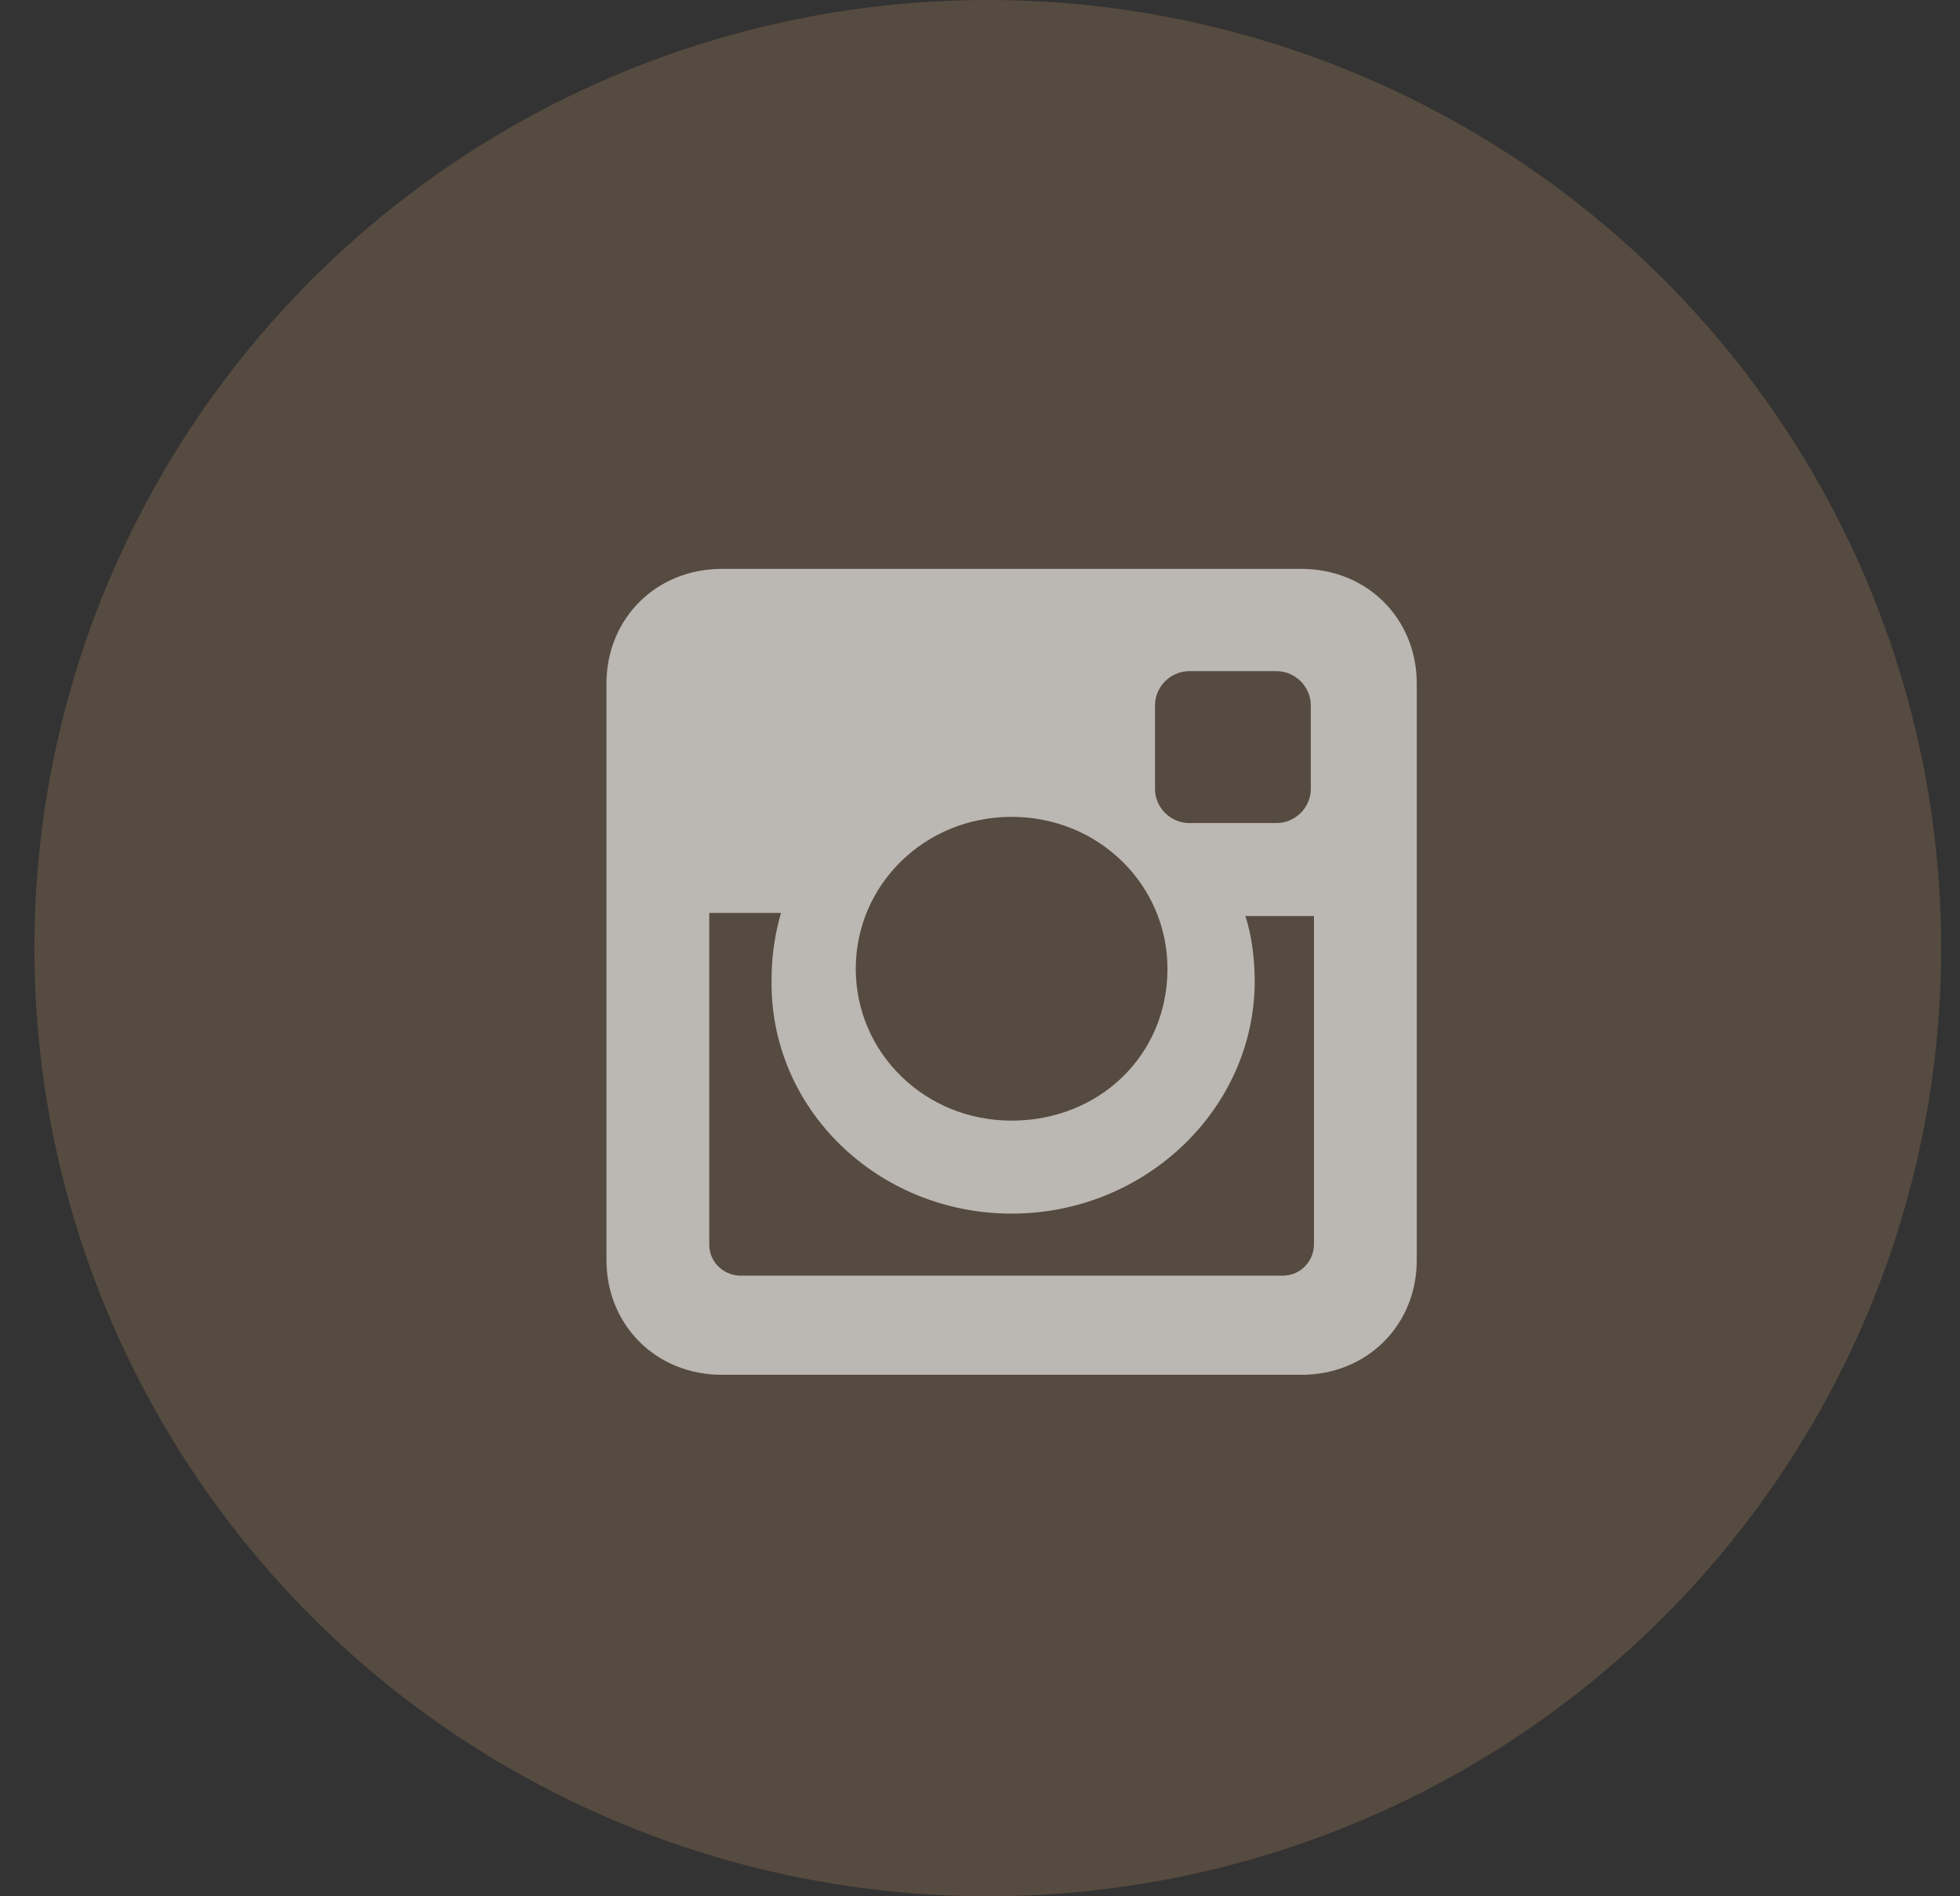
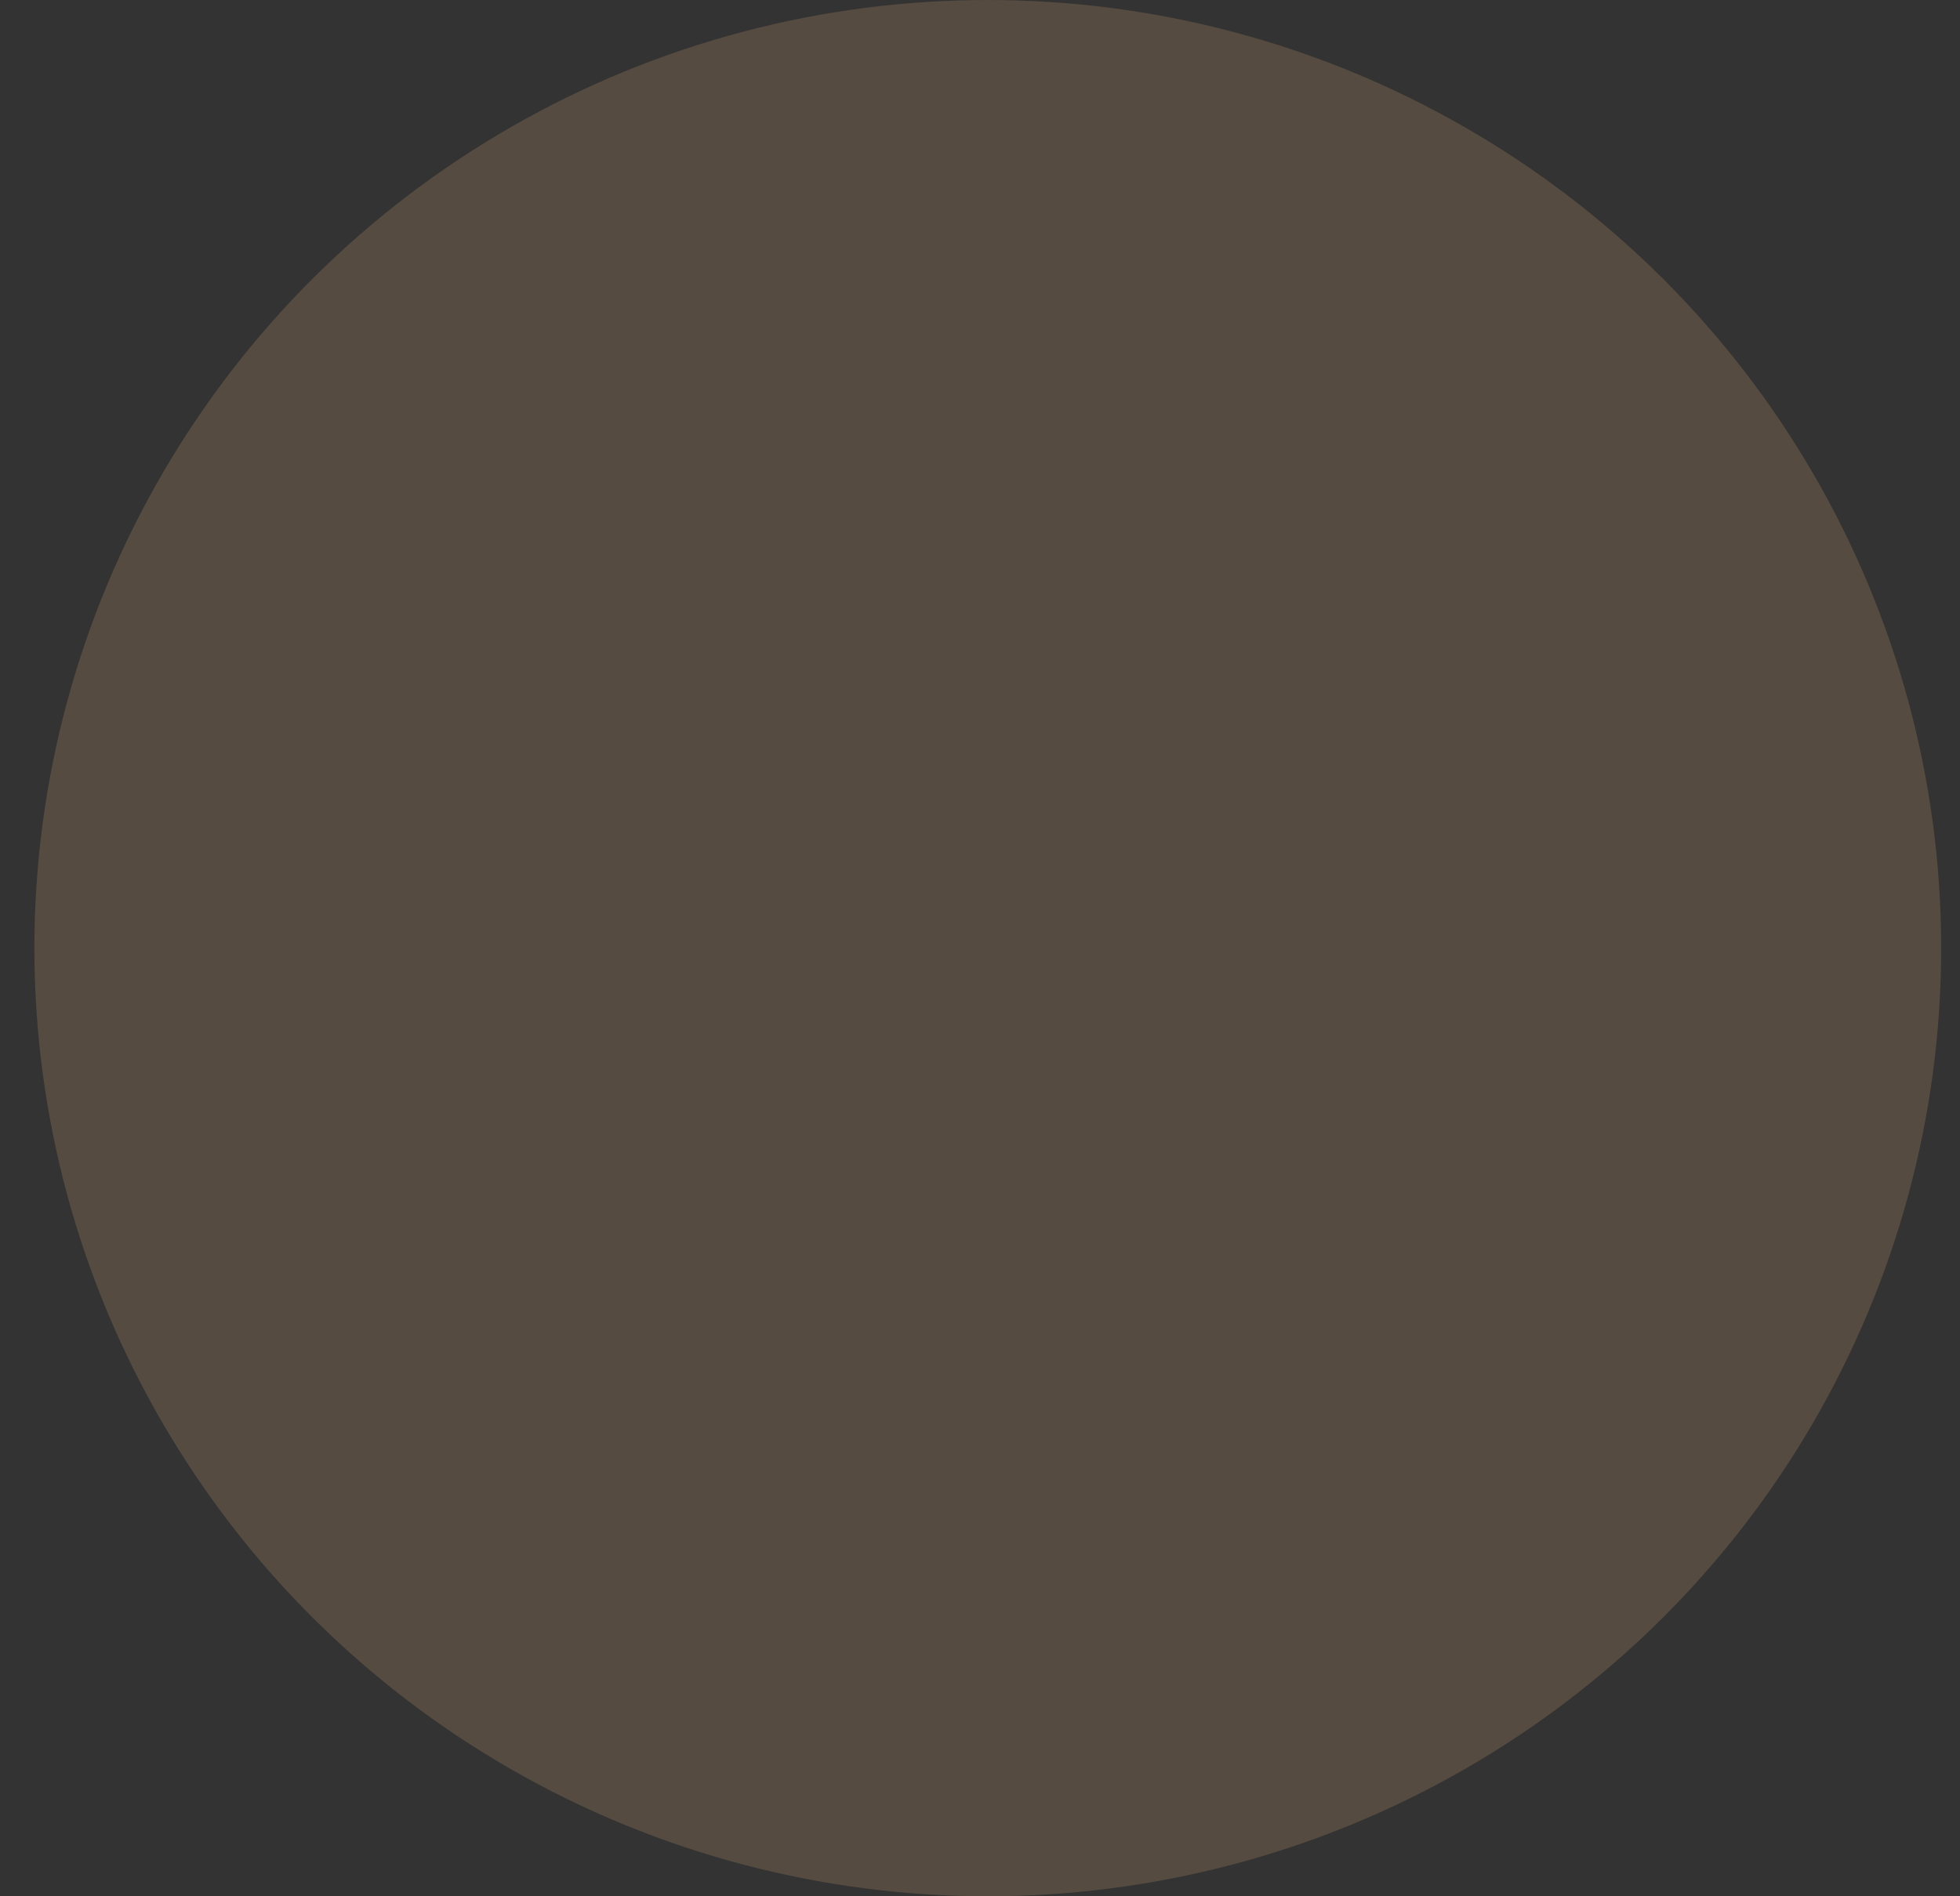
<svg xmlns="http://www.w3.org/2000/svg" width="31" height="30" viewBox="0 0 31 30" fill="none">
  <rect x="0" y="0" width="31" height="30" fill="#333333" stroke="none" />
  <ellipse cx="15.623" cy="15" rx="15.079" ry="15" fill="#E3AD73" fill-opacity="0.2" />
-   <path opacity="0.6" d="M20.584 9H11.415C10.38 9 9.592 9.785 9.592 10.814V19.936C9.592 20.965 10.38 21.75 11.415 21.75H20.584C21.62 21.75 22.408 20.965 22.408 19.936V10.814C22.408 9.785 21.62 9 20.584 9ZM16 19.2C18.12 19.2 19.845 17.533 19.845 15.522C19.845 15.179 19.796 14.787 19.697 14.492H20.782V19.69C20.782 19.936 20.584 20.181 20.289 20.181H11.711C11.465 20.181 11.218 19.985 11.218 19.69V14.443H12.352C12.254 14.787 12.204 15.13 12.204 15.473C12.155 17.533 13.88 19.2 16 19.2ZM16 17.729C14.62 17.729 13.535 16.65 13.535 15.326C13.535 14.002 14.62 12.923 16 12.923C17.38 12.923 18.465 14.002 18.465 15.326C18.465 16.699 17.38 17.729 16 17.729ZM20.732 12.482C20.732 12.776 20.486 13.021 20.19 13.021H18.81C18.514 13.021 18.268 12.776 18.268 12.482V11.158C18.268 10.864 18.514 10.618 18.81 10.618H20.19C20.486 10.618 20.732 10.864 20.732 11.158V12.482Z" fill="white" />
</svg>